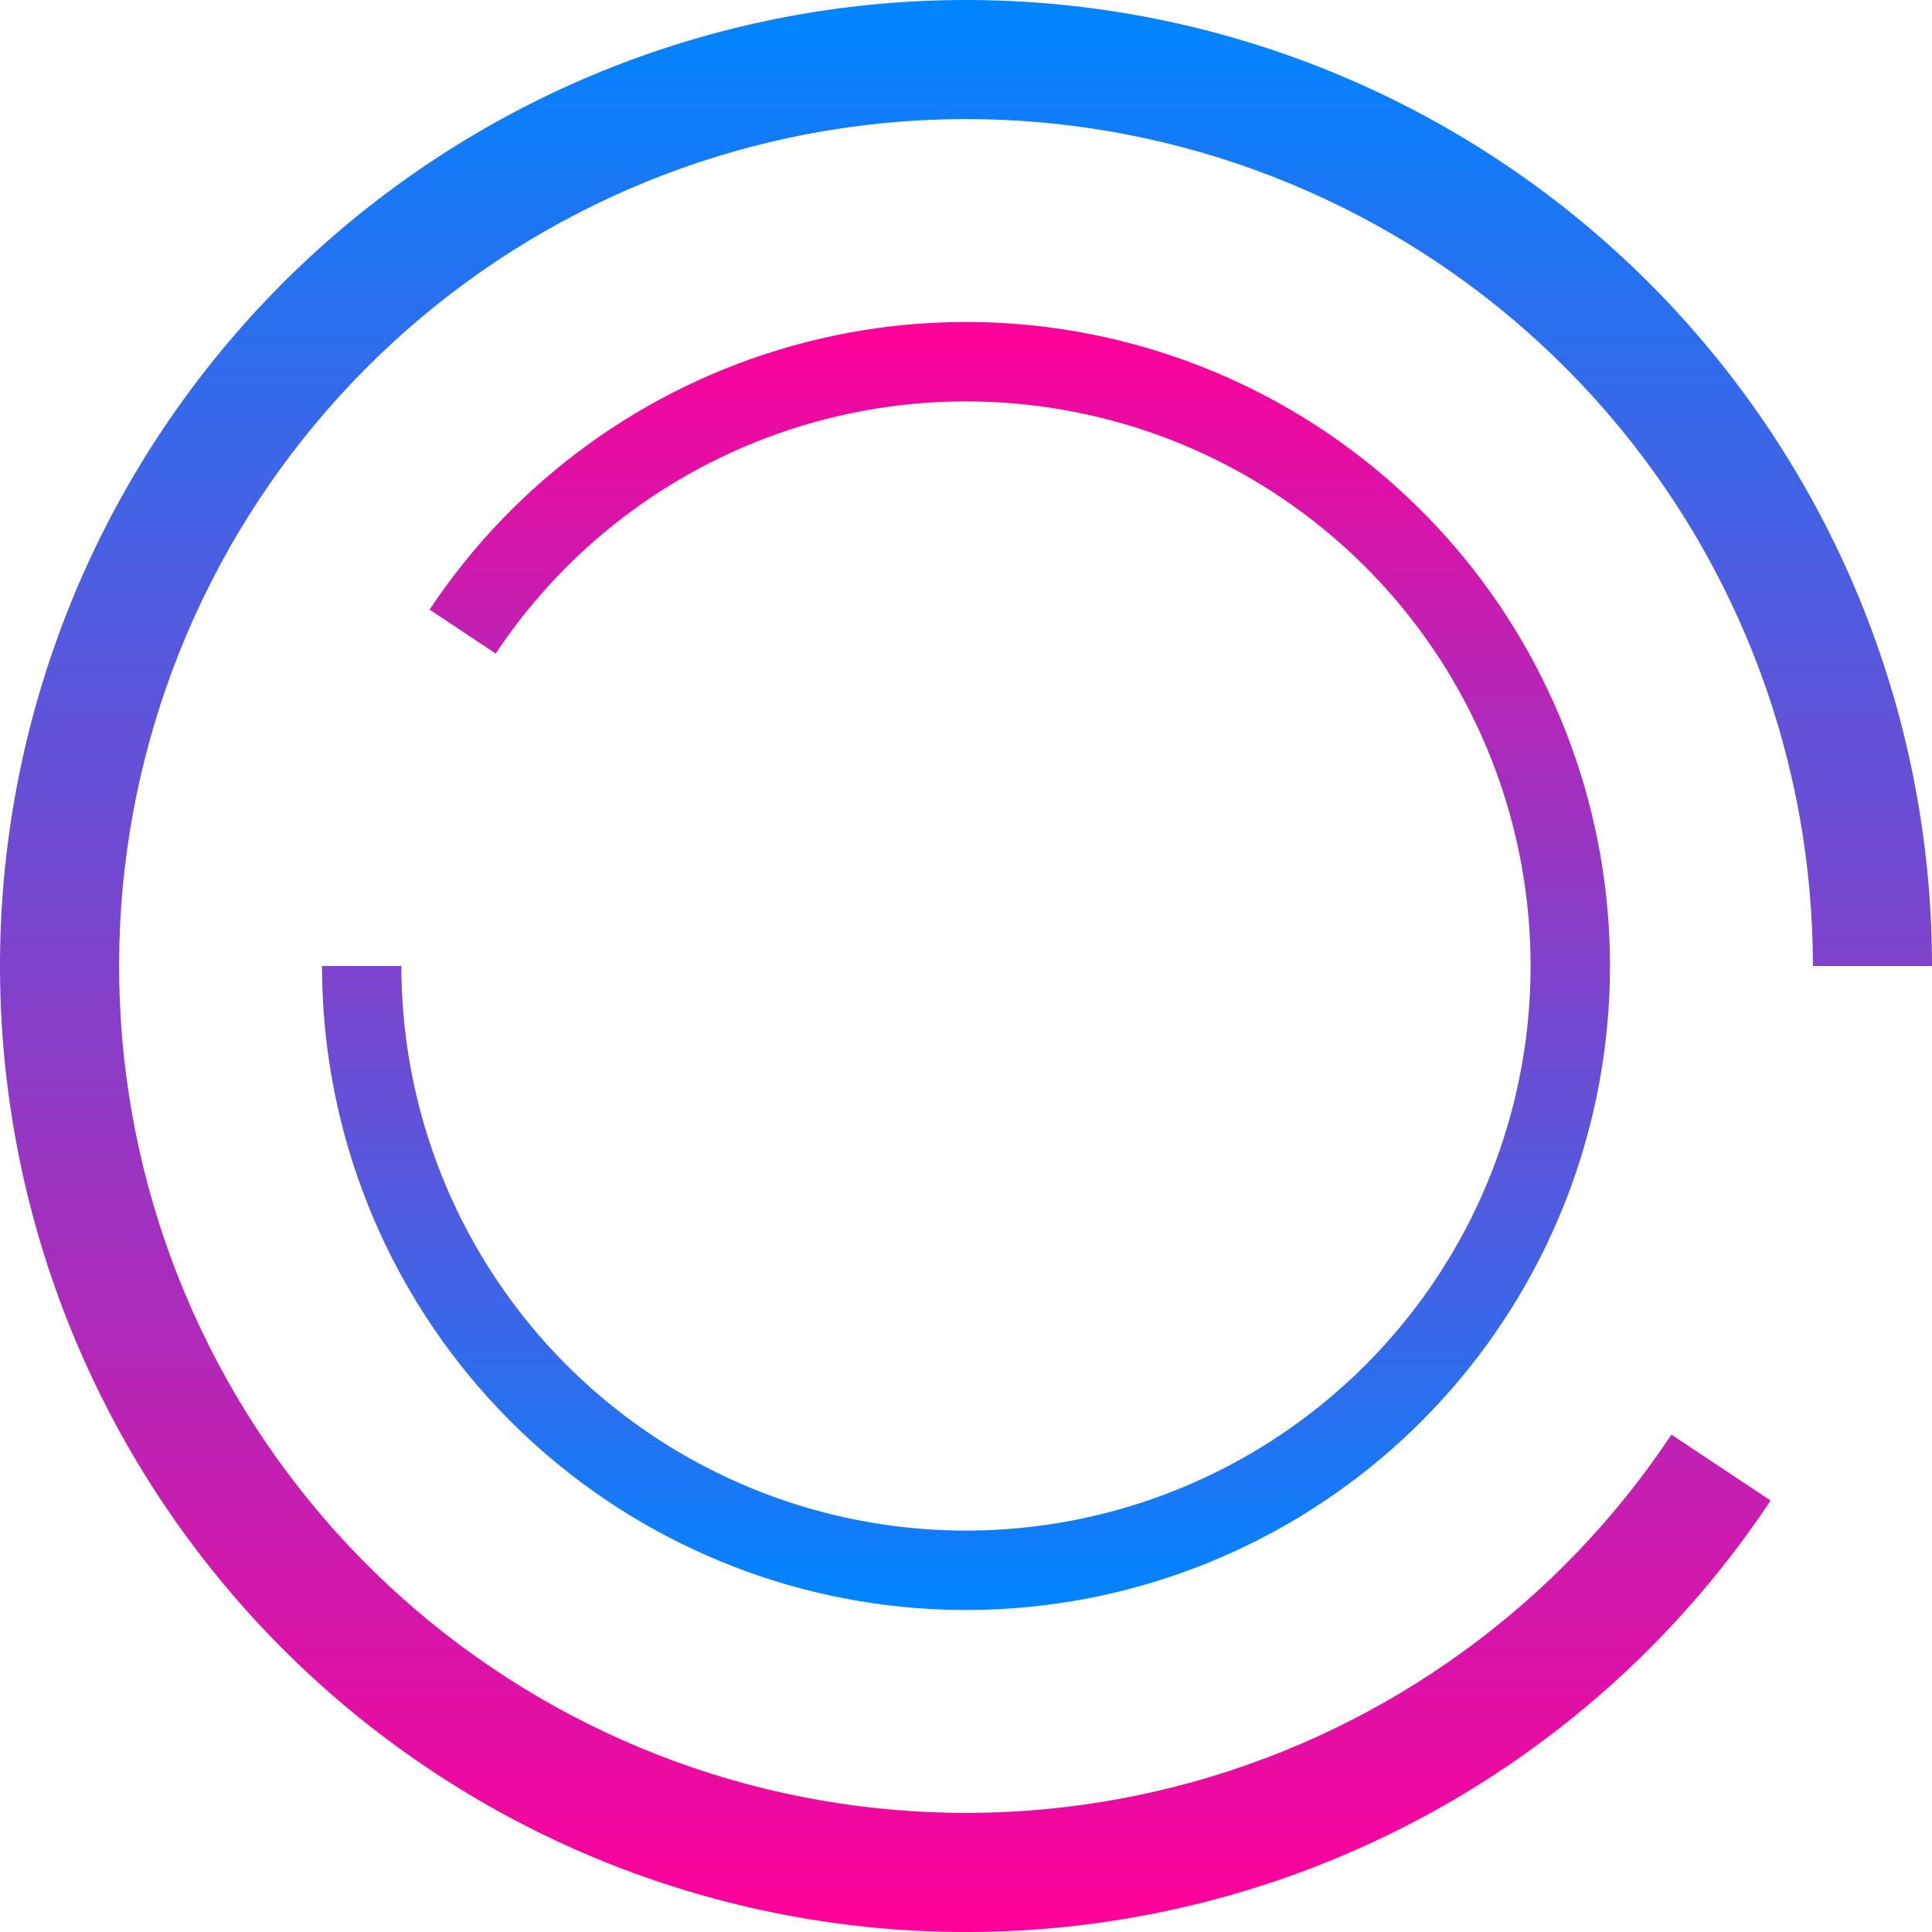
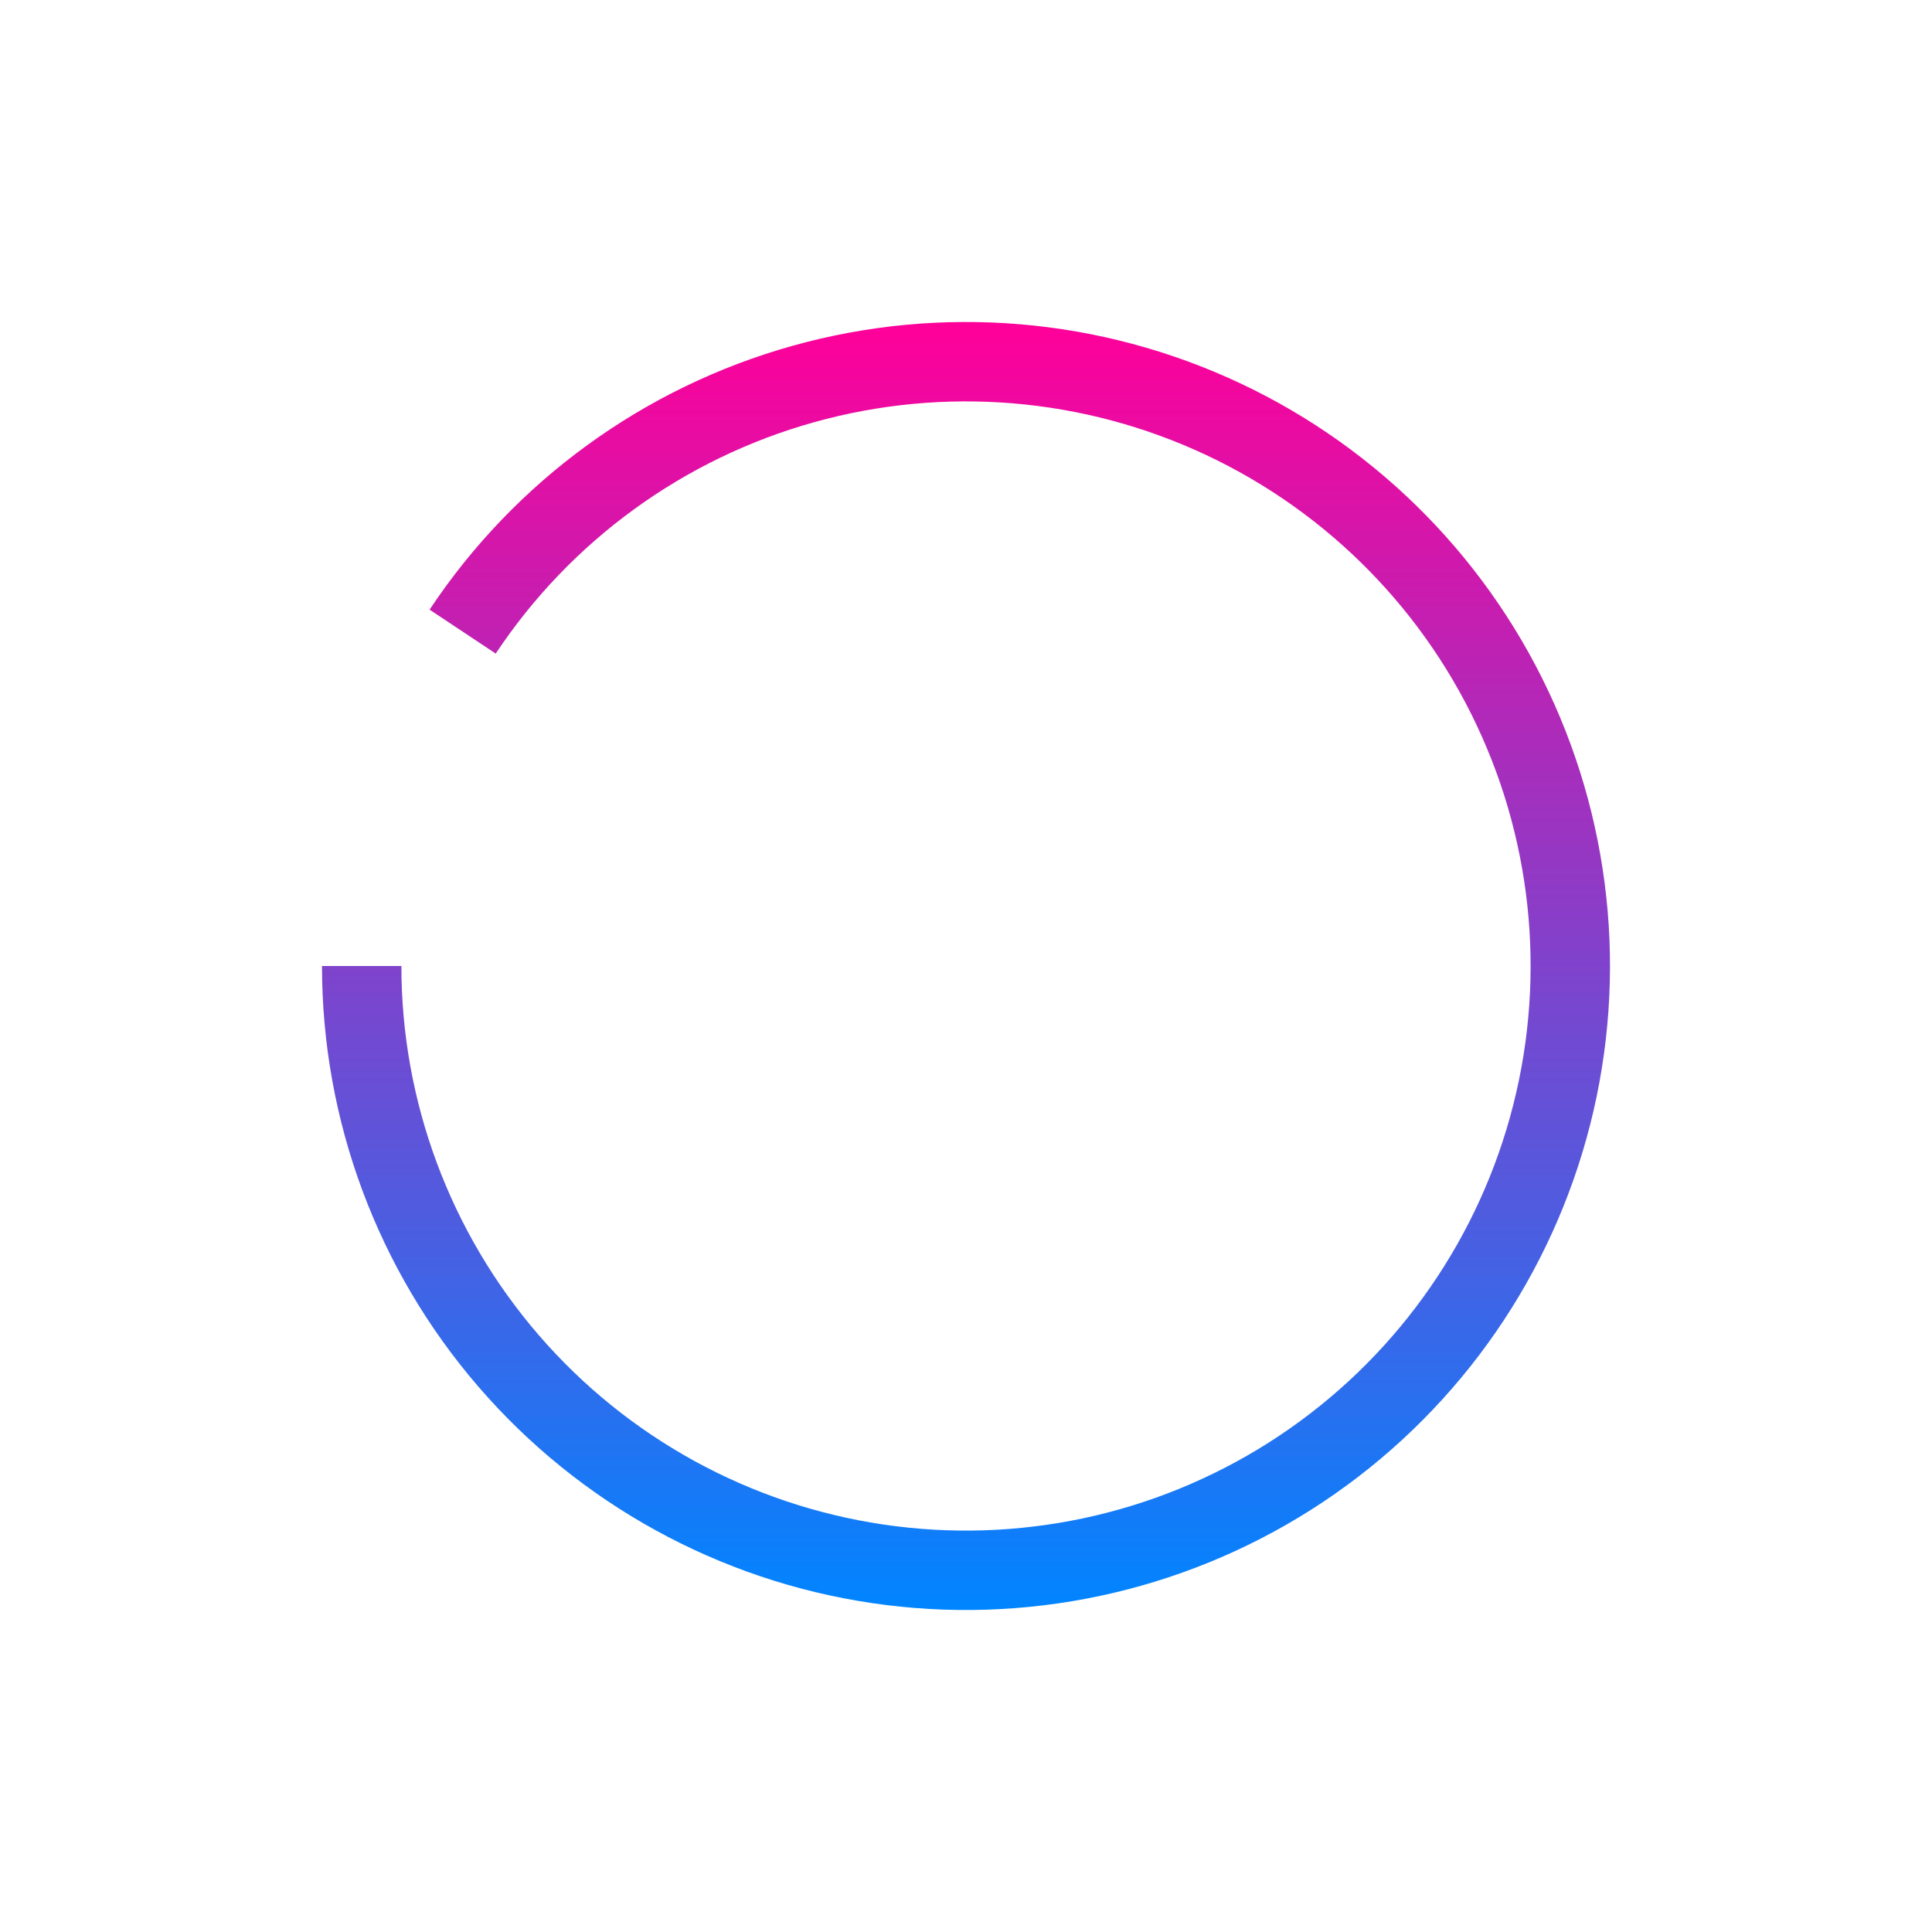
<svg xmlns="http://www.w3.org/2000/svg" width="120" height="120" viewBox="0 0 120 120" fill="none">
-   <path d="M120 60C120 45.606 114.825 31.691 105.419 20.794C96.014 9.898 83.004 2.746 68.764 0.644C54.524 -1.459 40.003 1.628 27.849 9.341C15.696 17.054 6.721 28.879 2.56 42.66C-1.6 56.44 -0.667 71.256 5.188 84.406C11.043 97.556 21.43 108.162 34.455 114.291C47.48 120.419 62.274 121.661 76.138 117.789C90.002 113.918 102.012 105.191 109.977 93.201L103.815 89.108C96.832 99.62 86.303 107.27 74.148 110.665C61.993 114.059 49.023 112.97 37.605 107.597C26.186 102.224 17.079 92.925 11.945 81.397C6.812 69.868 5.995 56.879 9.642 44.797C13.289 32.716 21.158 22.349 31.813 15.586C42.468 8.824 55.199 6.118 67.684 7.961C80.168 9.805 91.574 16.075 99.82 25.628C108.066 35.181 112.603 47.38 112.603 60H120Z" fill="url(#paint0_linear_10_444)" />
  <path d="M20 60C20 69.596 23.45 78.873 29.72 86.137C35.991 93.401 44.664 98.169 54.157 99.571C63.651 100.973 73.331 98.915 81.434 93.773C89.536 88.631 95.52 80.747 98.293 71.56C101.066 62.374 100.445 52.496 96.541 43.729C92.638 34.963 85.713 27.892 77.03 23.806C68.347 19.721 58.484 18.893 49.242 21.474C39.999 24.055 31.992 29.873 26.682 37.866L30.79 40.595C35.445 33.587 42.465 28.486 50.568 26.224C58.671 23.961 67.318 24.687 74.93 28.268C82.543 31.85 88.614 38.05 92.036 45.735C95.459 53.421 96.004 62.081 93.572 70.135C91.141 78.189 85.895 85.101 78.791 89.609C71.688 94.117 63.2 95.921 54.877 94.692C46.554 93.463 38.951 89.283 33.453 82.915C27.956 76.546 24.931 68.413 24.931 60H20Z" fill="url(#paint1_linear_10_444)" />
  <defs>
    <linearGradient id="paint0_linear_10_444" x1="60" y1="0" x2="60" y2="120" gradientUnits="userSpaceOnUse">
      <stop stop-color="#0085FF" />
      <stop offset="1" stop-color="#FF0099" />
    </linearGradient>
    <linearGradient id="paint1_linear_10_444" x1="60" y1="100" x2="60" y2="20" gradientUnits="userSpaceOnUse">
      <stop stop-color="#0085FF" />
      <stop offset="1" stop-color="#FF0099" />
    </linearGradient>
  </defs>
</svg>